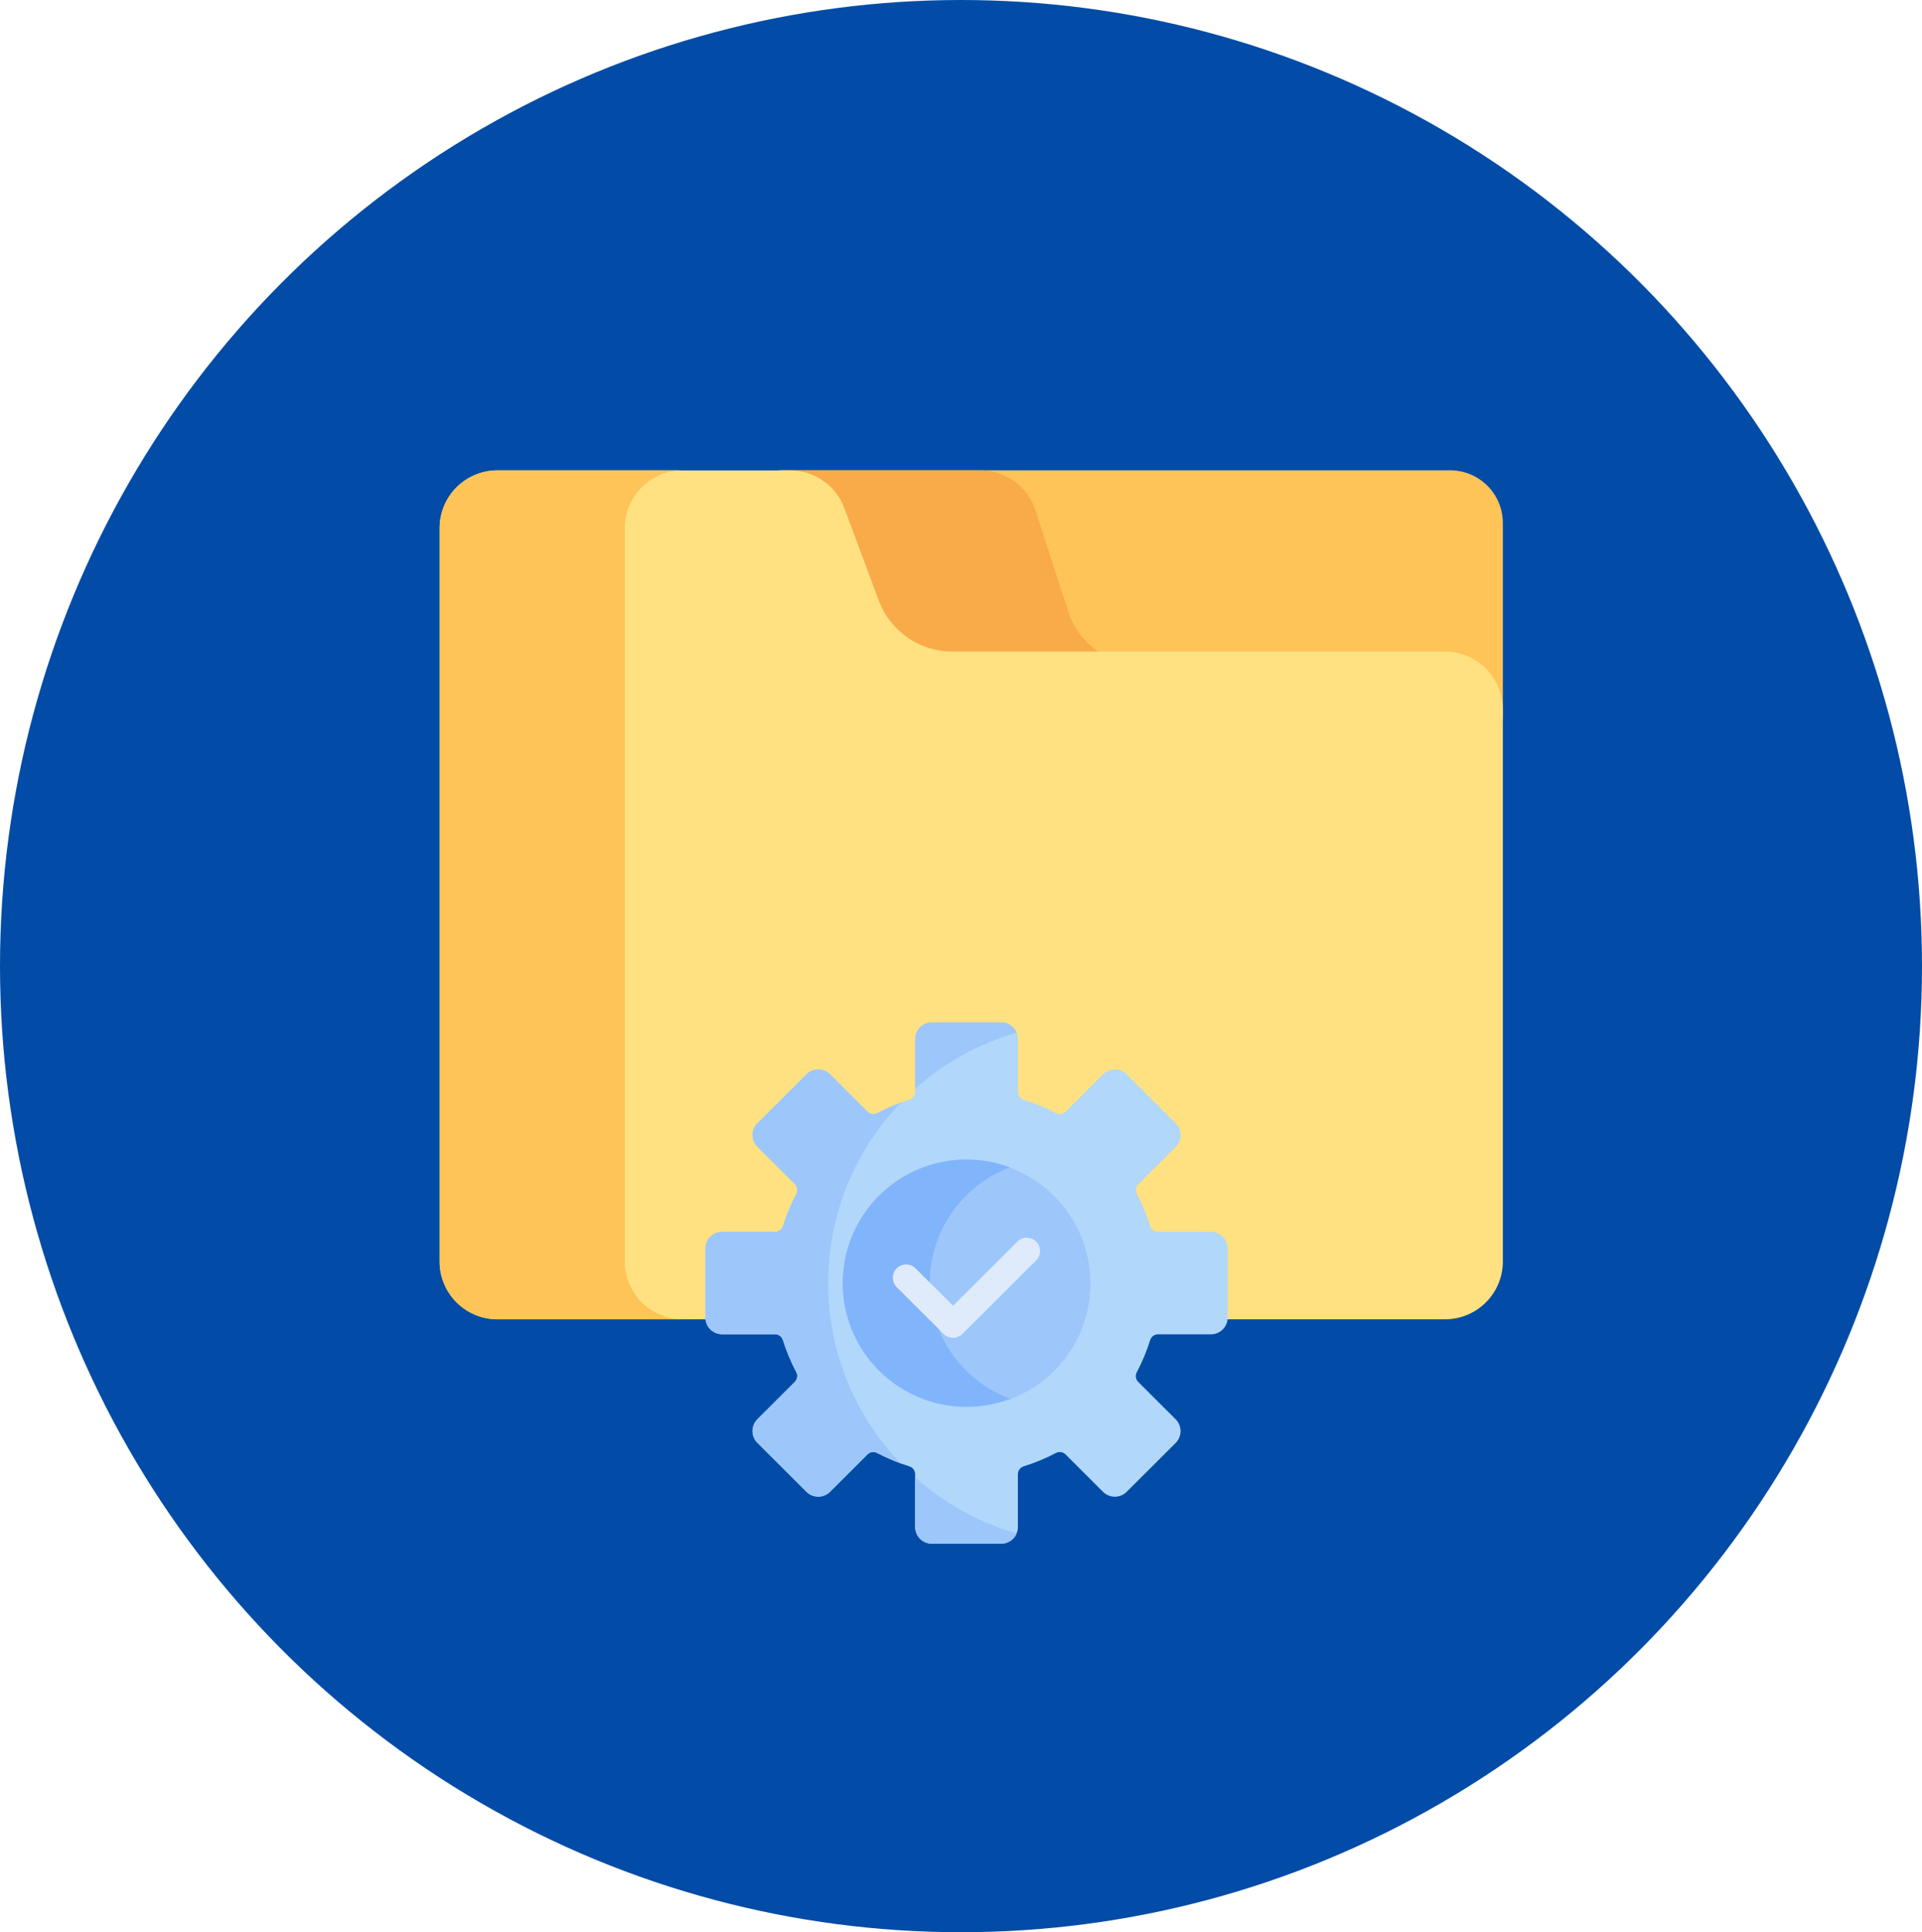
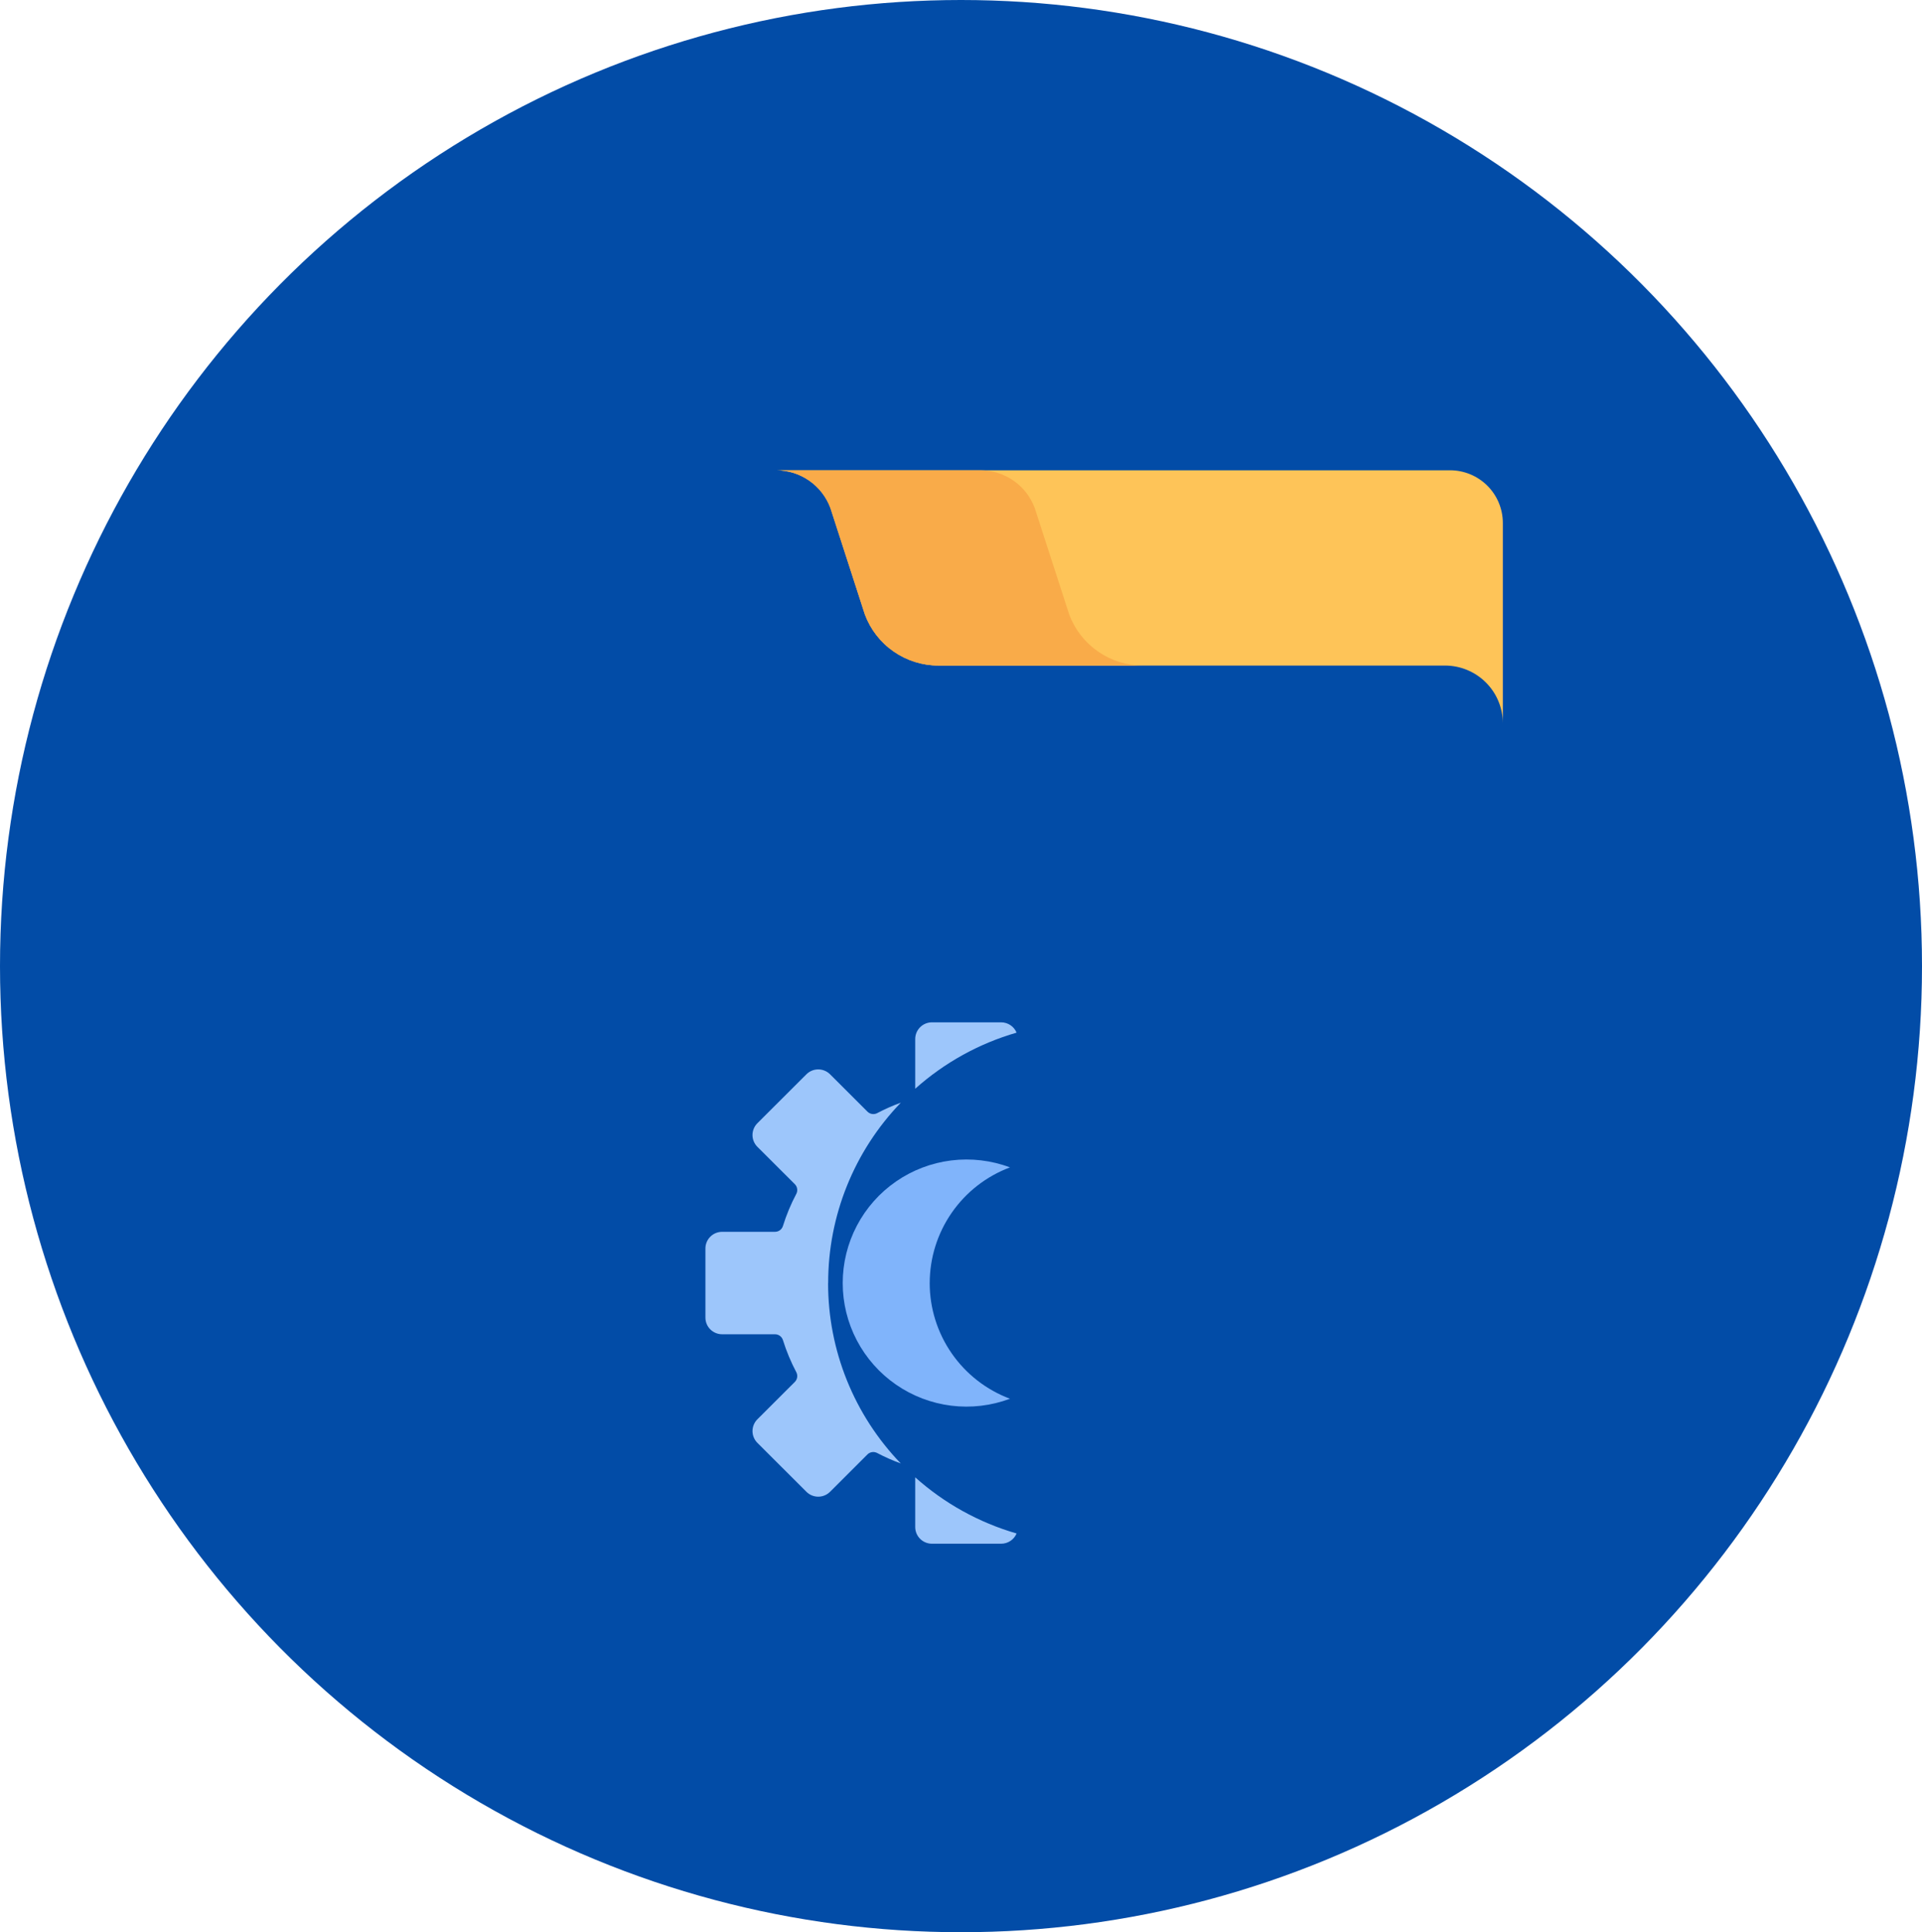
<svg xmlns="http://www.w3.org/2000/svg" width="188" height="189" viewBox="0 0 188 189" fill="none">
  <ellipse cx="94" cy="94.5" rx="94" ry="94.5" fill="#024CA7" />
  <g clip-path="url(#clip0)">
    <path d="M141.836 46H75.918C77.075 46 78.204 46.355 79.153 47.015C80.102 47.675 80.826 48.61 81.227 49.693L84.594 60.1C85.14 61.568 86.122 62.834 87.41 63.728C88.698 64.622 90.229 65.102 91.797 65.102H141.337C142.836 65.101 144.274 65.694 145.336 66.751C146.398 67.807 146.996 69.241 147 70.738V51.134C146.994 49.771 146.447 48.465 145.48 47.503C144.512 46.541 143.202 46.001 141.836 46Z" fill="#FEC458" />
    <path d="M104.58 60.091L101.212 49.693C100.812 48.611 100.09 47.678 99.144 47.018C98.197 46.358 97.07 46.003 95.916 46H75.918C77.075 46 78.204 46.355 79.153 47.015C80.102 47.675 80.826 48.61 81.227 49.693L84.594 60.1C85.14 61.568 86.122 62.834 87.41 63.728C88.698 64.622 90.229 65.102 91.797 65.102H111.8C110.228 65.103 108.693 64.624 107.402 63.728C106.111 62.832 105.126 61.563 104.58 60.091Z" fill="#F9AB49" />
-     <path d="M141.336 63.736H93.157C91.589 63.735 90.058 63.256 88.77 62.362C87.482 61.468 86.498 60.202 85.952 58.734L82.587 49.694C82.184 48.613 81.46 47.68 80.511 47.022C79.562 46.363 78.434 46.01 77.279 46.01H48.663C47.163 46.01 45.724 46.604 44.662 47.662C43.6 48.721 43.002 50.156 43 51.654V123.396C43 124.139 43.147 124.874 43.431 125.56C43.716 126.245 44.133 126.869 44.659 127.394C45.185 127.919 45.809 128.335 46.496 128.619C47.183 128.903 47.92 129.049 48.663 129.049H141.336C142.08 129.049 142.817 128.903 143.504 128.619C144.191 128.335 144.815 127.919 145.341 127.394C145.867 126.869 146.284 126.245 146.569 125.56C146.854 124.874 147 124.139 147 123.396V69.389C147 67.89 146.403 66.452 145.341 65.392C144.279 64.332 142.839 63.736 141.336 63.736Z" fill="#FFE181" />
-     <path d="M61.123 123.395V51.65C61.123 50.152 61.72 48.715 62.782 47.656C63.843 46.596 65.282 46.001 66.783 46H48.663C47.161 46 45.721 46.596 44.659 47.656C43.597 48.716 43 50.154 43 51.653V123.395C43 124.894 43.596 126.332 44.658 127.392C45.719 128.452 47.159 129.048 48.661 129.049H66.783C66.04 129.049 65.303 128.902 64.617 128.618C63.929 128.334 63.305 127.918 62.78 127.393C62.254 126.868 61.837 126.244 61.553 125.559C61.269 124.873 61.122 124.138 61.123 123.395Z" fill="#FEC458" />
-     <path d="M118.451 120.491H113.281C113.109 120.492 112.941 120.438 112.801 120.337C112.662 120.236 112.558 120.094 112.506 119.93C112.165 118.841 111.726 117.785 111.193 116.775C111.113 116.622 111.085 116.448 111.112 116.278C111.139 116.107 111.22 115.95 111.343 115.829L114.998 112.18C115.151 112.029 115.272 111.849 115.354 111.65C115.437 111.452 115.48 111.239 115.48 111.024C115.48 110.809 115.437 110.596 115.354 110.398C115.272 110.199 115.151 110.019 114.998 109.867L110.209 105.085C110.057 104.933 109.877 104.812 109.678 104.73C109.479 104.648 109.266 104.605 109.05 104.605C108.835 104.605 108.622 104.648 108.423 104.73C108.224 104.812 108.044 104.933 107.892 105.085L104.236 108.736C104.115 108.858 103.957 108.938 103.787 108.965C103.616 108.992 103.442 108.964 103.288 108.885C102.278 108.352 101.22 107.913 100.128 107.575C99.964 107.522 99.821 107.418 99.72 107.279C99.618 107.139 99.564 106.971 99.566 106.799V101.638C99.567 101.423 99.525 101.21 99.443 101.011C99.362 100.812 99.241 100.631 99.089 100.479C98.937 100.327 98.756 100.206 98.557 100.124C98.358 100.041 98.144 99.999 97.929 100H91.155C90.941 100 90.728 100.042 90.53 100.124C90.332 100.206 90.152 100.327 90 100.478C89.848 100.63 89.728 100.81 89.646 101.008C89.564 101.206 89.522 101.418 89.522 101.632V106.791C89.524 106.963 89.47 107.131 89.368 107.27C89.267 107.41 89.124 107.514 88.96 107.567C87.868 107.905 86.811 108.344 85.8 108.877C85.646 108.955 85.472 108.983 85.301 108.957C85.131 108.93 84.973 108.849 84.852 108.727L81.196 105.077C81.044 104.924 80.864 104.804 80.665 104.721C80.466 104.639 80.253 104.597 80.038 104.597C79.822 104.597 79.609 104.639 79.41 104.721C79.212 104.804 79.031 104.924 78.879 105.077L74.09 109.859C73.937 110.01 73.816 110.191 73.734 110.389C73.651 110.588 73.609 110.8 73.609 111.015C73.609 111.23 73.651 111.443 73.734 111.642C73.816 111.84 73.937 112.02 74.09 112.172L77.745 115.821C77.868 115.942 77.948 116.099 77.975 116.269C78.002 116.44 77.974 116.614 77.895 116.767C77.361 117.776 76.922 118.832 76.582 119.921C76.529 120.085 76.426 120.228 76.286 120.329C76.146 120.43 75.978 120.484 75.805 120.483H70.635C70.202 120.483 69.786 120.655 69.48 120.96C69.173 121.266 69.001 121.68 69 122.113V128.874C69 129.307 69.172 129.722 69.479 130.028C69.785 130.334 70.201 130.506 70.635 130.506H75.803C75.975 130.505 76.144 130.558 76.284 130.659C76.424 130.76 76.527 130.903 76.58 131.067C76.92 132.157 77.36 133.213 77.893 134.222C77.972 134.375 78 134.549 77.973 134.719C77.946 134.889 77.865 135.047 77.743 135.168L74.088 138.817C73.935 138.968 73.814 139.149 73.732 139.347C73.649 139.546 73.606 139.758 73.606 139.973C73.606 140.188 73.649 140.401 73.732 140.6C73.814 140.798 73.935 140.978 74.088 141.13L78.877 145.91C79.029 146.062 79.209 146.183 79.408 146.266C79.607 146.348 79.82 146.391 80.035 146.391C80.251 146.391 80.464 146.348 80.663 146.266C80.862 146.183 81.042 146.062 81.194 145.91L84.843 142.27C84.964 142.147 85.122 142.066 85.293 142.039C85.463 142.012 85.638 142.041 85.791 142.12C86.802 142.653 87.86 143.092 88.951 143.431C89.116 143.483 89.259 143.587 89.36 143.727C89.461 143.866 89.515 144.034 89.514 144.207V149.365C89.514 149.797 89.686 150.212 89.992 150.518C90.298 150.823 90.714 150.995 91.147 150.995H97.929C98.143 150.995 98.356 150.953 98.554 150.872C98.752 150.79 98.933 150.67 99.085 150.518C99.236 150.367 99.357 150.187 99.439 149.989C99.521 149.792 99.564 149.579 99.564 149.365V144.207C99.563 144.035 99.617 143.867 99.718 143.728C99.819 143.589 99.962 143.485 100.126 143.433C101.217 143.093 102.275 142.654 103.286 142.123C103.439 142.043 103.614 142.014 103.785 142.041C103.956 142.068 104.113 142.149 104.234 142.272L107.89 145.921C108.042 146.073 108.222 146.194 108.421 146.276C108.62 146.359 108.833 146.401 109.048 146.401C109.264 146.401 109.477 146.359 109.676 146.276C109.875 146.194 110.055 146.073 110.207 145.921L114.996 141.141C115.148 140.989 115.27 140.809 115.352 140.61C115.435 140.412 115.477 140.199 115.477 139.984C115.477 139.769 115.435 139.556 115.352 139.358C115.27 139.159 115.148 138.979 114.996 138.827L111.341 135.179C111.217 135.058 111.136 134.9 111.109 134.73C111.083 134.56 111.111 134.385 111.191 134.232C111.724 133.223 112.164 132.167 112.504 131.078C112.556 130.914 112.66 130.772 112.799 130.671C112.939 130.57 113.107 130.516 113.279 130.516H118.449C118.664 130.516 118.876 130.474 119.074 130.392C119.272 130.31 119.453 130.19 119.604 130.038C119.756 129.887 119.876 129.707 119.958 129.509C120.04 129.311 120.082 129.099 120.082 128.884V122.121C120.082 121.689 119.91 121.274 119.603 120.969C119.297 120.663 118.882 120.491 118.449 120.491H118.451Z" fill="#B1D7FB" />
-     <path d="M94.547 137.637C101.237 137.637 106.659 132.224 106.659 125.547C106.659 118.87 101.237 113.457 94.547 113.457C87.858 113.457 82.435 118.87 82.435 125.547C82.435 132.224 87.858 137.637 94.547 137.637Z" fill="#9DC6FB" />
    <path d="M90.94 125.503C90.94 123.043 91.692 120.642 93.095 118.62C94.498 116.598 96.486 115.051 98.792 114.187C96.96 113.5 94.989 113.267 93.047 113.508C91.106 113.748 89.251 114.455 87.643 115.567C86.034 116.679 84.72 118.164 83.812 119.894C82.904 121.625 82.43 123.549 82.43 125.502C82.43 127.455 82.904 129.379 83.812 131.109C84.72 132.839 86.034 134.324 87.643 135.436C89.251 136.549 91.106 137.255 93.047 137.496C94.989 137.736 96.96 137.503 98.792 136.817C96.485 135.953 94.497 134.407 93.094 132.385C91.69 130.363 90.938 127.962 90.938 125.503H90.94Z" fill="#80B4FB" />
-     <path d="M93.222 130.859C93.051 130.86 92.881 130.826 92.723 130.761C92.565 130.696 92.422 130.6 92.301 130.478L87.711 125.896C87.59 125.775 87.494 125.632 87.429 125.475C87.363 125.317 87.33 125.148 87.33 124.978C87.33 124.808 87.363 124.639 87.429 124.481C87.494 124.324 87.59 124.181 87.711 124.06C87.831 123.94 87.975 123.844 88.133 123.779C88.29 123.713 88.46 123.68 88.63 123.68C88.801 123.68 88.97 123.713 89.128 123.779C89.286 123.844 89.429 123.94 89.55 124.06L93.222 127.723L99.543 121.415C99.789 121.184 100.116 121.059 100.454 121.065C100.792 121.07 101.114 121.207 101.353 121.446C101.591 121.684 101.728 122.006 101.733 122.343C101.739 122.68 101.613 123.006 101.382 123.253L94.147 130.472C94.026 130.595 93.883 130.692 93.724 130.759C93.565 130.825 93.394 130.859 93.222 130.859Z" fill="#DFEBFA" />
    <path d="M99.437 101.009C99.314 100.711 99.105 100.456 98.836 100.276C98.568 100.097 98.252 100.001 97.929 100H91.155C90.941 100 90.728 100.042 90.53 100.124C90.332 100.206 90.152 100.327 90 100.478C89.848 100.63 89.728 100.81 89.646 101.008C89.564 101.206 89.522 101.418 89.522 101.632V106.494C92.373 103.946 95.761 102.071 99.437 101.009Z" fill="#9DC6FB" />
    <path d="M81.007 125.503C80.998 118.924 83.546 112.598 88.115 107.857C87.32 108.145 86.546 108.488 85.798 108.883C85.644 108.962 85.47 108.99 85.299 108.963C85.129 108.936 84.971 108.856 84.85 108.734L81.194 105.083C81.042 104.931 80.862 104.81 80.663 104.728C80.464 104.645 80.251 104.603 80.035 104.603C79.82 104.603 79.607 104.645 79.408 104.728C79.209 104.81 79.029 104.931 78.877 105.083L74.086 109.865C73.933 110.017 73.813 110.197 73.73 110.396C73.648 110.594 73.605 110.807 73.605 111.022C73.605 111.237 73.648 111.449 73.73 111.648C73.813 111.846 73.933 112.026 74.086 112.178L77.743 115.827C77.865 115.948 77.946 116.106 77.973 116.276C78 116.446 77.972 116.62 77.893 116.773C77.358 117.782 76.919 118.838 76.58 119.928C76.527 120.092 76.424 120.235 76.284 120.336C76.144 120.437 75.975 120.49 75.803 120.489H70.635C70.202 120.489 69.786 120.661 69.48 120.966C69.173 121.272 69.001 121.687 69 122.119V128.88C69 129.313 69.172 129.728 69.479 130.034C69.785 130.34 70.201 130.512 70.635 130.512H75.803C75.975 130.511 76.144 130.565 76.284 130.666C76.424 130.767 76.527 130.91 76.58 131.074C76.92 132.163 77.36 133.219 77.893 134.228C77.972 134.381 78 134.555 77.973 134.726C77.946 134.896 77.865 135.053 77.743 135.174L74.088 138.823C73.935 138.975 73.814 139.155 73.732 139.353C73.649 139.552 73.606 139.765 73.606 139.98C73.606 140.195 73.649 140.407 73.732 140.606C73.814 140.804 73.935 140.985 74.088 141.136L78.877 145.916C79.029 146.069 79.209 146.19 79.408 146.272C79.607 146.355 79.82 146.397 80.035 146.397C80.251 146.397 80.464 146.355 80.663 146.272C80.862 146.19 81.042 146.069 81.194 145.916L84.843 142.27C84.964 142.147 85.122 142.066 85.293 142.039C85.463 142.012 85.638 142.041 85.791 142.12C86.54 142.514 87.314 142.857 88.109 143.147C83.54 138.405 80.992 132.079 81 125.501L81.007 125.503Z" fill="#9DC6FB" />
    <path d="M89.522 144.505V149.367C89.522 149.8 89.695 150.214 90.001 150.52C90.307 150.826 90.722 150.997 91.155 150.997H97.929C98.251 150.998 98.566 150.903 98.835 150.725C99.103 150.547 99.313 150.293 99.437 149.996C95.761 148.932 92.373 147.055 89.522 144.505Z" fill="#9DC6FB" />
  </g>
  <defs>
    <clipPath id="clip0">
      <rect width="104" height="105" fill="white" transform="translate(43 46)" />
    </clipPath>
  </defs>
</svg>